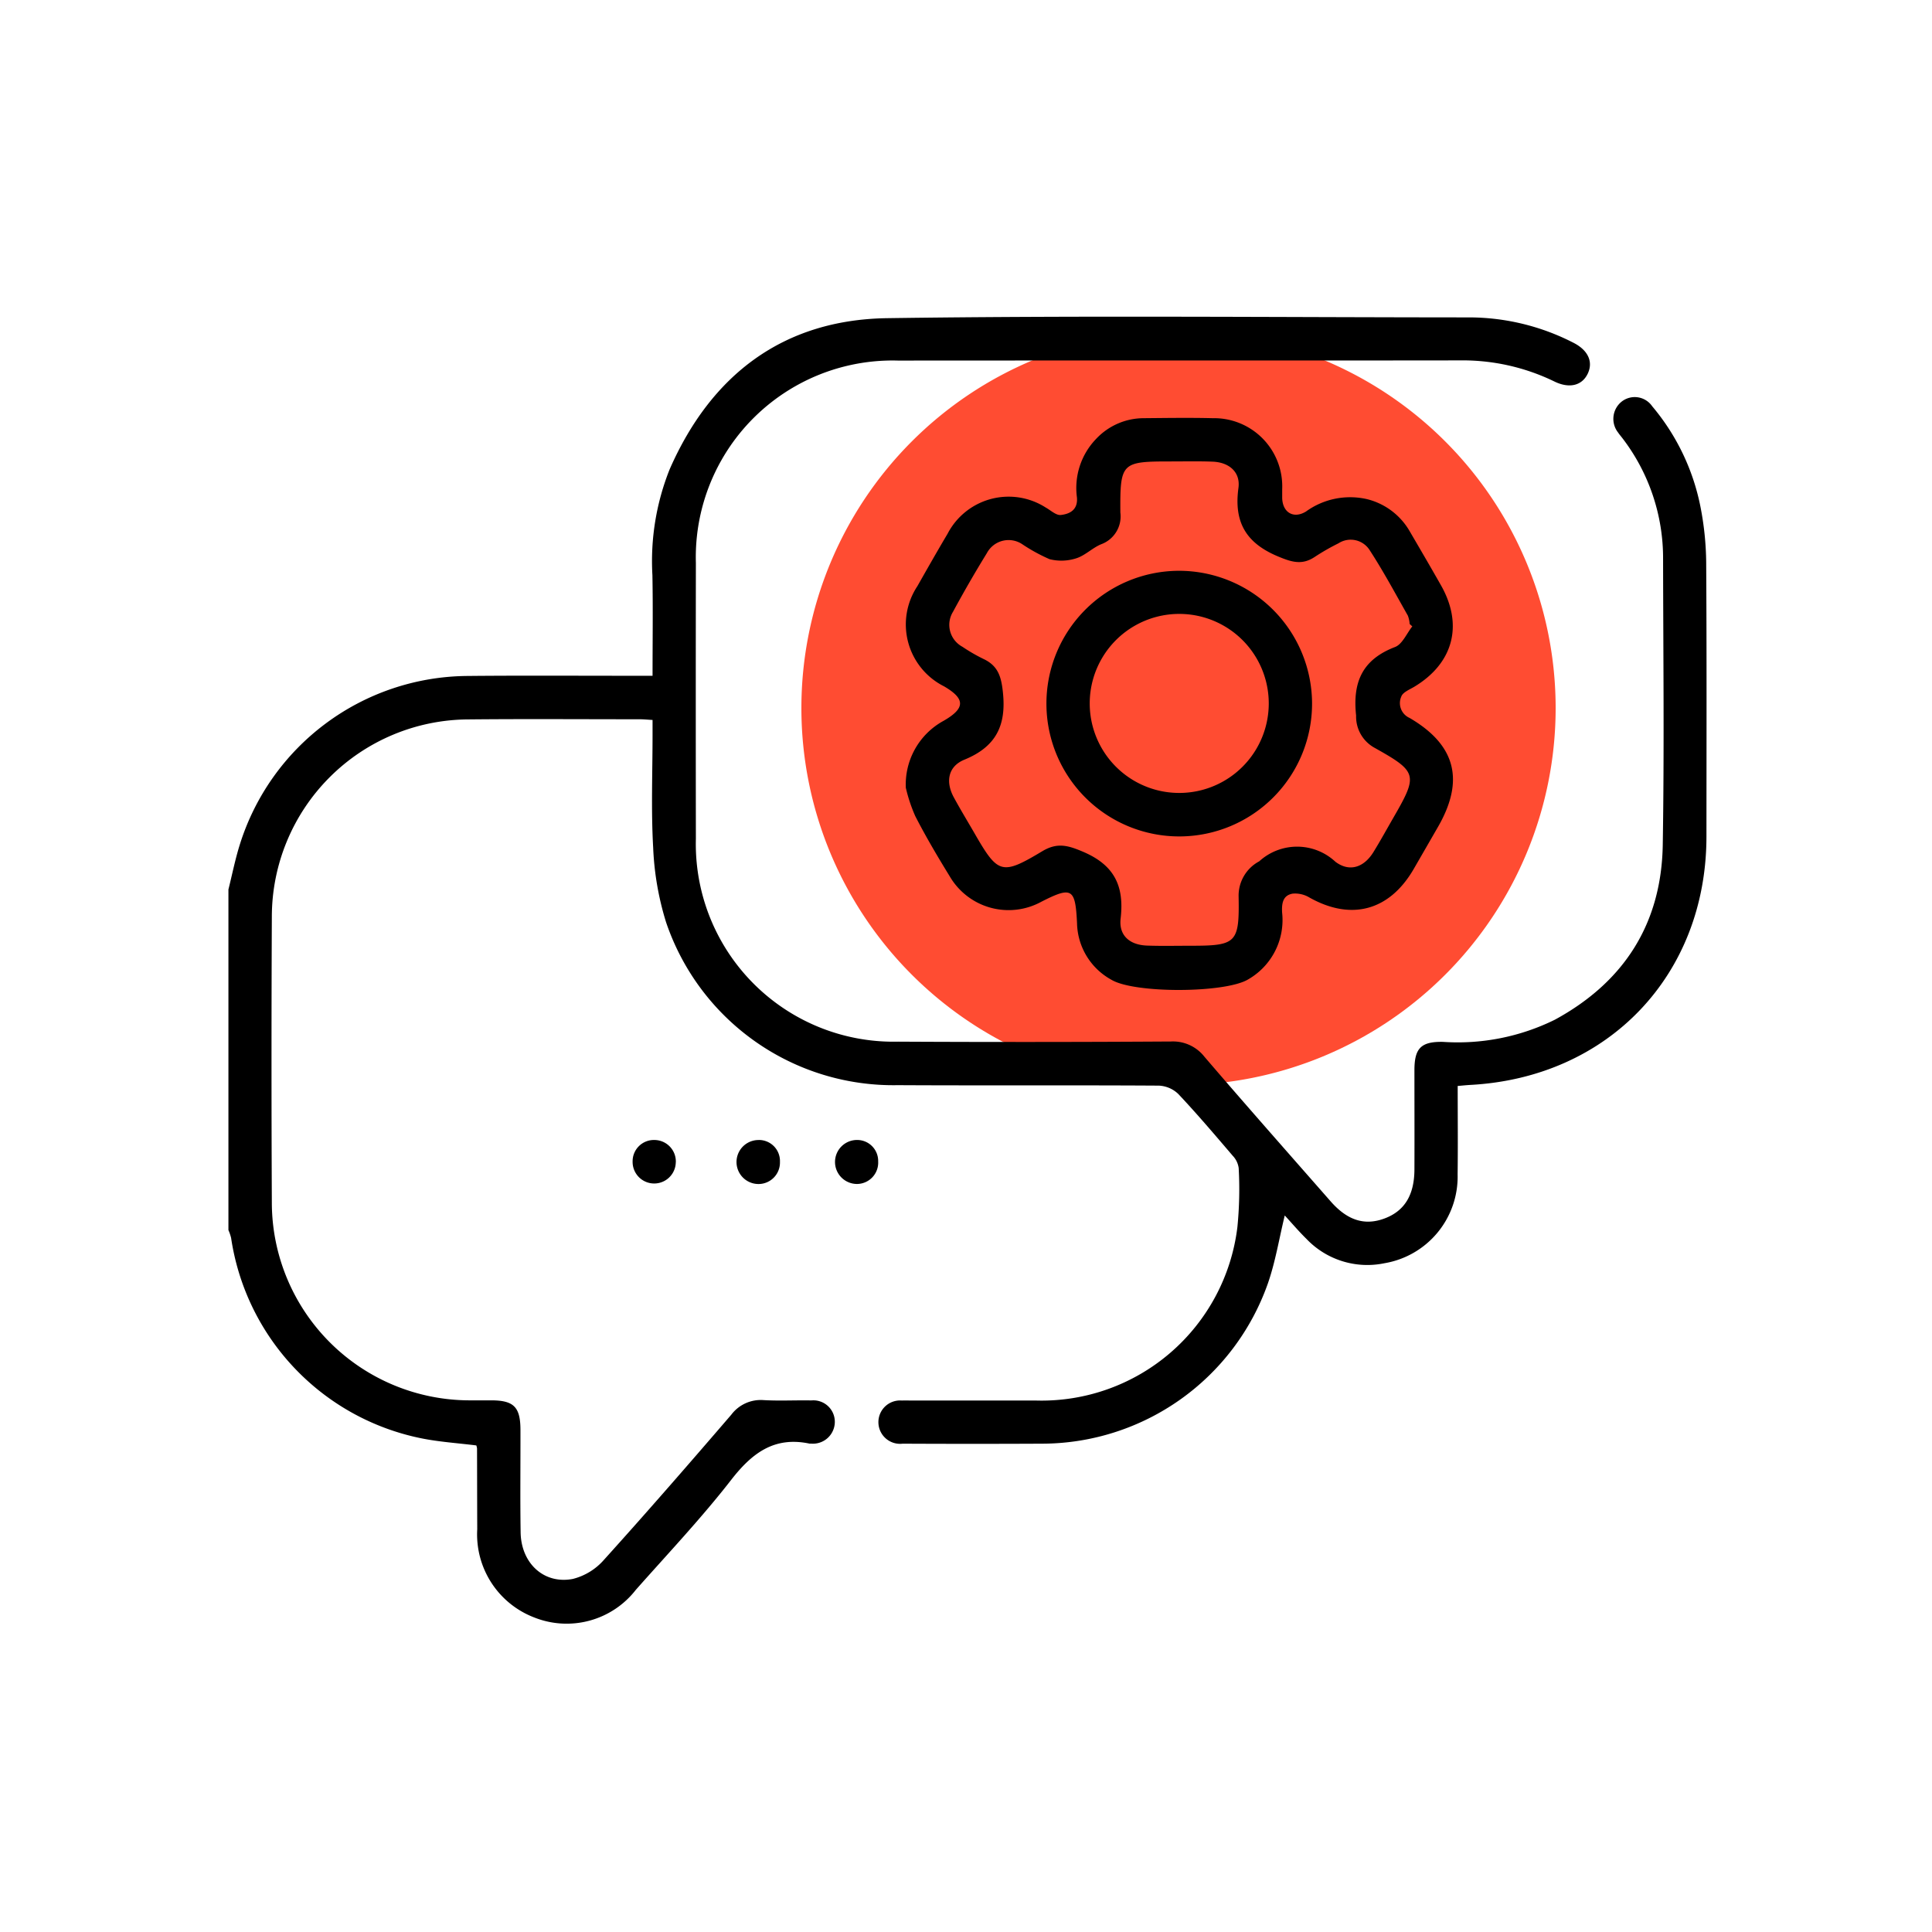
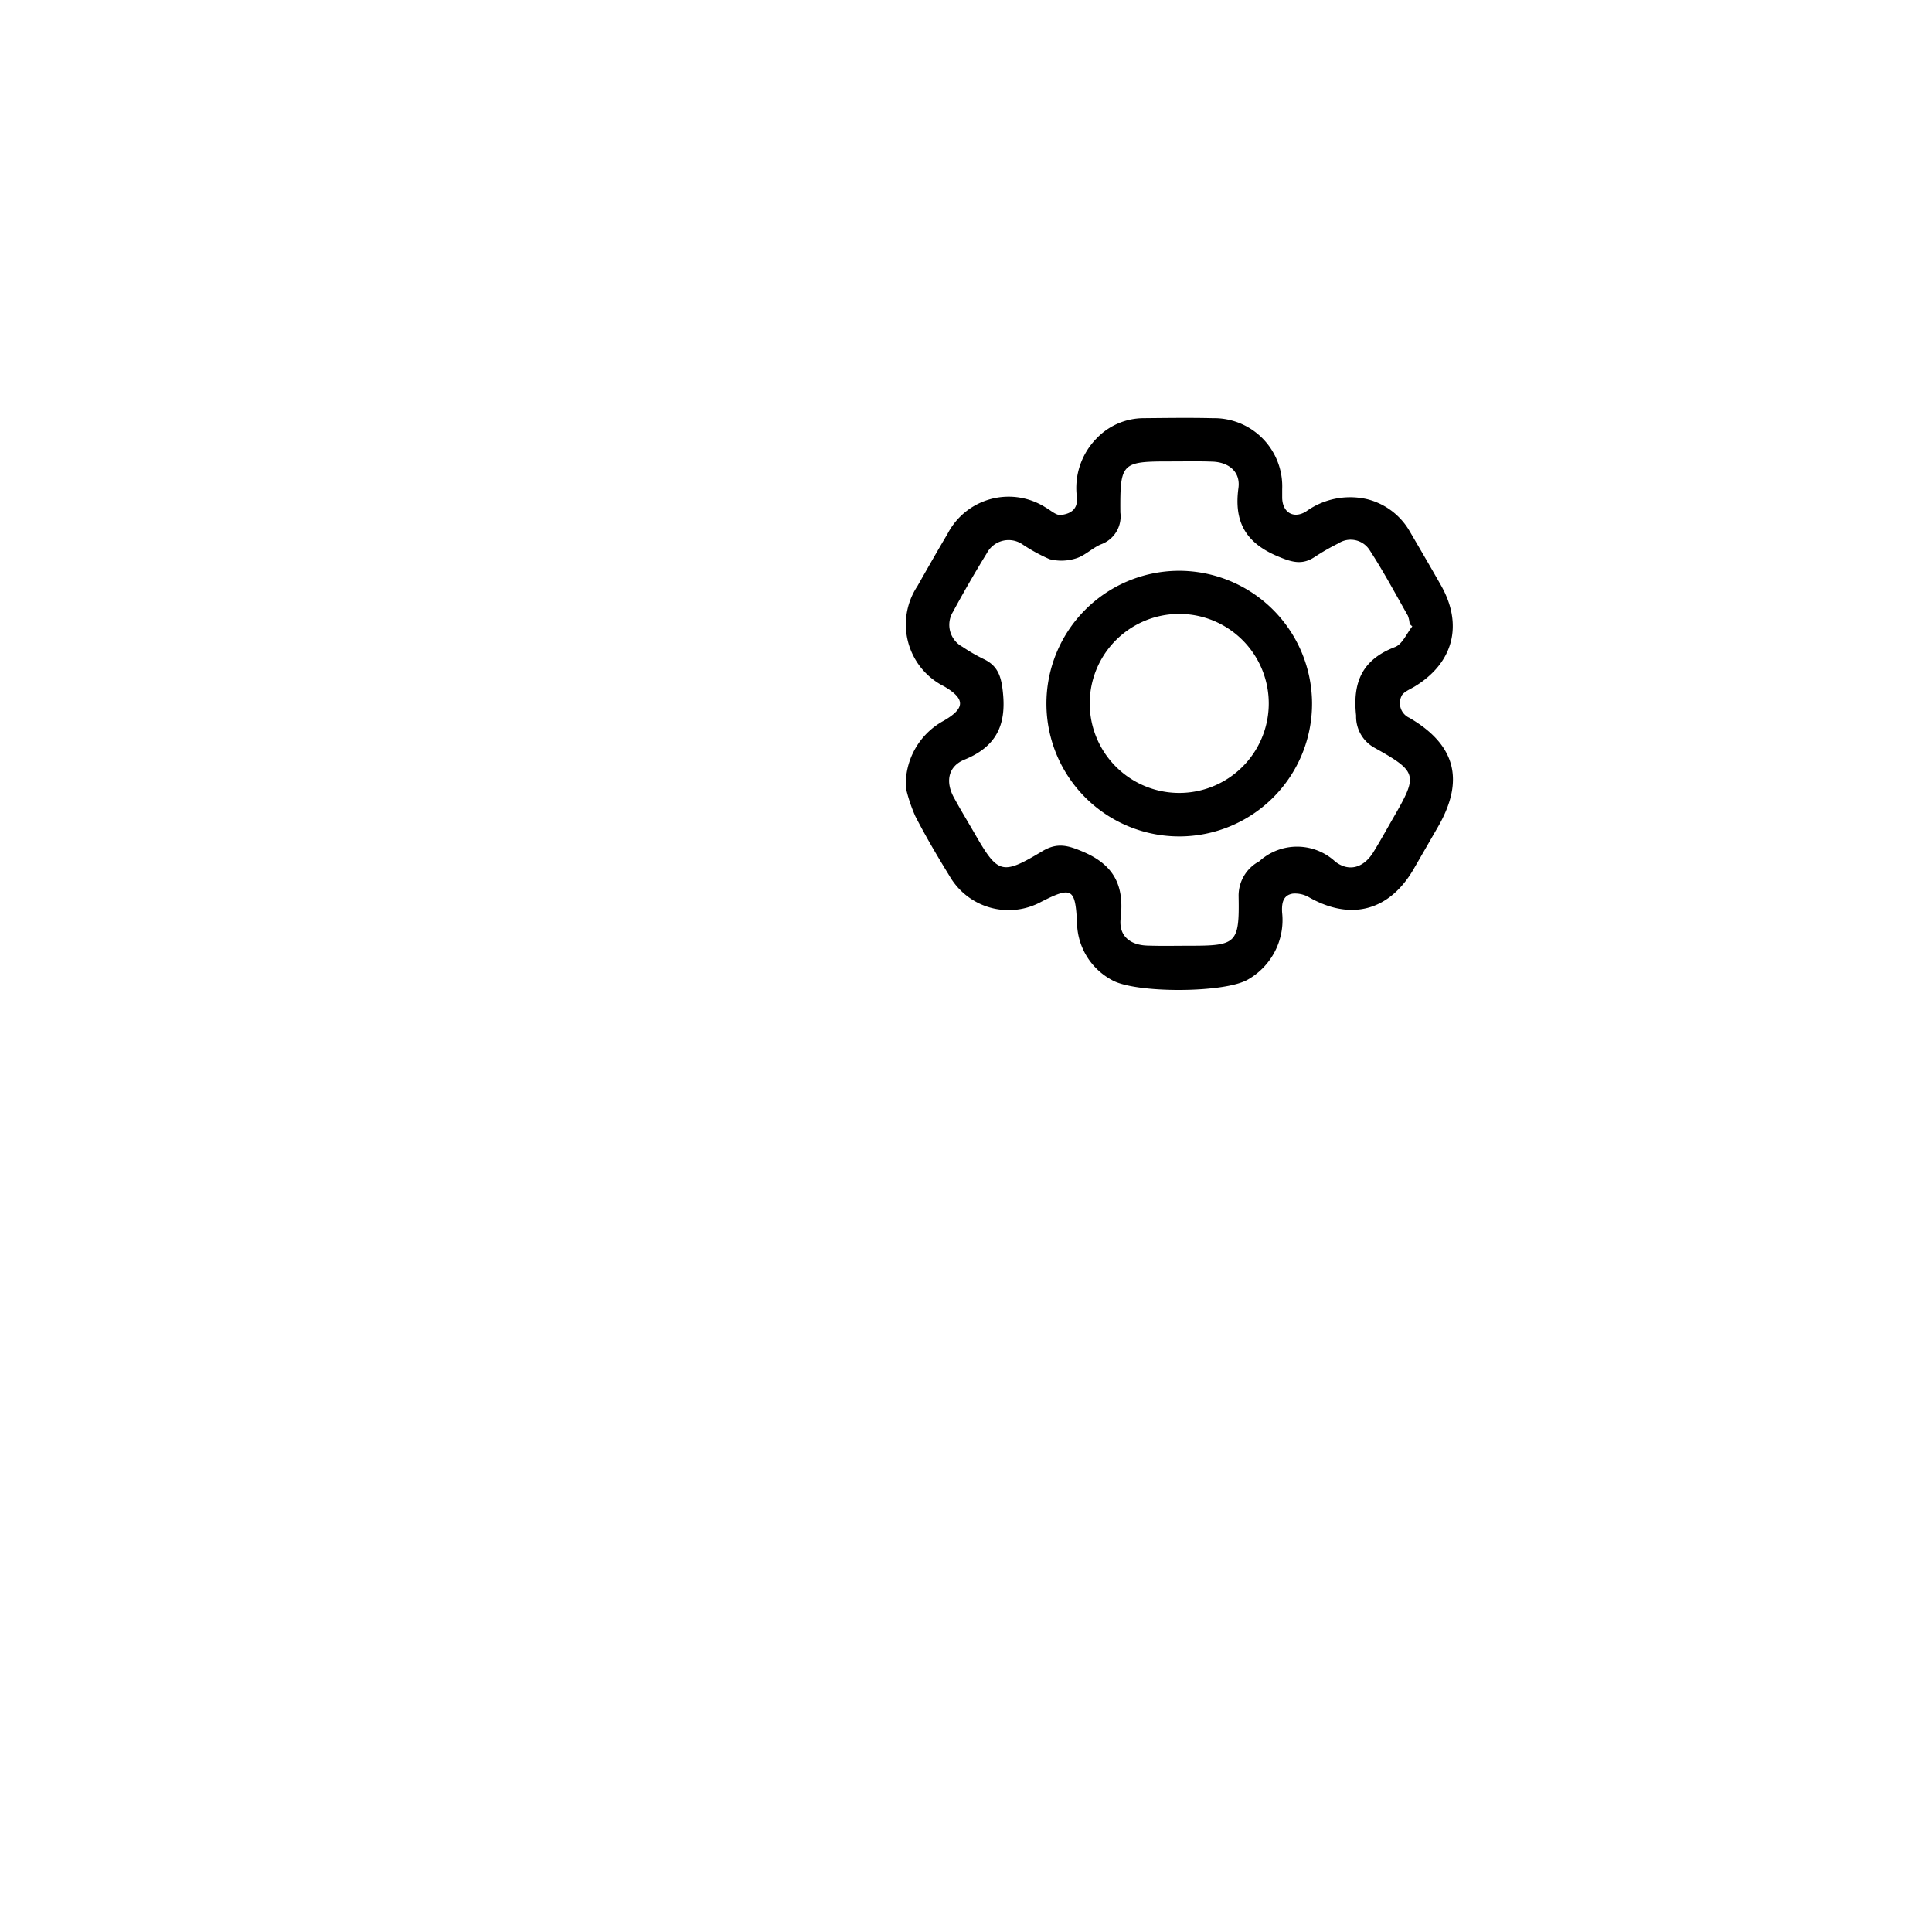
<svg xmlns="http://www.w3.org/2000/svg" id="Raggruppa_50" data-name="Raggruppa 50" width="150" height="150" viewBox="0 0 150 150">
  <defs>
    <clipPath id="clip-path">
      <rect id="Rettangolo_29" data-name="Rettangolo 29" width="150" height="150" fill="none" />
    </clipPath>
  </defs>
  <g id="Raggruppa_49" data-name="Raggruppa 49" clip-path="url(#clip-path)">
-     <path id="Tracciato_51" data-name="Tracciato 51" d="M183,80.667a29.28,29.28,0,1,1-29.281-29.281A29.281,29.281,0,0,1,183,80.667" transform="translate(-62.22 -25.693)" fill="#ff4c32" />
-     <path id="Tracciato_52" data-name="Tracciato 52" d="M35.471,93.647c.287-1.148.519-2.313.87-3.441A18.663,18.663,0,0,1,53.968,77.069c4.37-.044,8.74-.012,13.111-.015H68.4c0-2.681.038-5.248-.011-7.813a19.213,19.213,0,0,1,1.341-8.222c3.226-7.355,8.836-11.612,16.889-11.729,15.087-.216,30.18-.065,45.27-.06a17.76,17.76,0,0,1,7.972,1.95c1.169.58,1.587,1.489,1.148,2.415s-1.423,1.185-2.6.607a16.292,16.292,0,0,0-7.358-1.634c-14.53.019-29.06,0-43.589.014A15.278,15.278,0,0,0,71.764,68.3q-.016,10.7,0,21.4a15.353,15.353,0,0,0,15.7,15.761q10.589.055,21.178-.012a3.1,3.1,0,0,1,2.605,1.182c3.232,3.771,6.522,7.493,9.8,11.229,1.292,1.475,2.63,1.9,4.162,1.337,1.564-.573,2.335-1.812,2.343-3.811.01-2.577,0-5.154,0-7.731.005-1.681.512-2.209,2.218-2.177a17.042,17.042,0,0,0,8.684-1.72c5.377-2.922,8.278-7.461,8.378-13.576.121-7.393.038-14.79.025-22.186a15.308,15.308,0,0,0-3.15-9.38c-.112-.149-.238-.288-.34-.444a1.715,1.715,0,0,1,.269-2.4,1.645,1.645,0,0,1,2.379.361,17.309,17.309,0,0,1,3.742,7.789,23.422,23.422,0,0,1,.447,4.33c.044,7.1.024,14.193.02,21.29-.007,10.729-7.593,18.7-18.332,19.278-.29.016-.58.047-.981.081,0,2.318.024,4.588-.006,6.857a6.816,6.816,0,0,1-5.687,6.907,6.524,6.524,0,0,1-6.049-1.89c-.6-.589-1.15-1.238-1.685-1.819-.439,1.8-.725,3.608-1.321,5.307a18.629,18.629,0,0,1-17.475,12.411q-5.435.027-10.869,0a1.684,1.684,0,1,1-.057-3.35c.261-.013.523,0,.785,0q4.818,0,9.637,0a15.316,15.316,0,0,0,15.623-13.465,29.824,29.824,0,0,0,.1-4.586,1.712,1.712,0,0,0-.465-.956c-1.383-1.618-2.762-3.243-4.221-4.791a2.321,2.321,0,0,0-1.512-.651c-6.76-.042-13.521,0-20.282-.036a18.627,18.627,0,0,1-17.98-12.657,22.621,22.621,0,0,1-1-5.809c-.166-2.9-.046-5.825-.047-8.738,0-.363,0-.726,0-1.15-.4-.023-.69-.053-.979-.054-4.445,0-8.89-.033-13.335.011a15.33,15.33,0,0,0-15.244,15.3q-.052,11.149,0,22.3A15.373,15.373,0,0,0,54.11,133.309c.6,0,1.195,0,1.792,0,1.73.01,2.237.523,2.242,2.29.006,2.652-.028,5.3.013,7.956.036,2.406,1.811,4.057,4.065,3.617a4.747,4.747,0,0,0,2.393-1.467c3.354-3.713,6.638-7.491,9.9-11.283a2.861,2.861,0,0,1,2.518-1.13c1.229.069,2.465,0,3.7.024a1.664,1.664,0,0,1,1.818,1.691,1.7,1.7,0,0,1-1.859,1.661.461.461,0,0,1-.111,0c-2.726-.572-4.452.729-6.07,2.808C72.2,142.45,69.6,145.2,67.1,148.023a6.8,6.8,0,0,1-7.868,2.15,6.905,6.905,0,0,1-4.443-6.854c-.009-2.091-.009-4.183-.016-6.275a1.1,1.1,0,0,0-.056-.234c-1.423-.18-2.871-.27-4.279-.555A18.673,18.673,0,0,1,35.679,120.7a3.566,3.566,0,0,0-.208-.609Z" transform="translate(-17.736 -24.587)" />
    <path id="Tracciato_53" data-name="Tracciato 53" d="M140.658,93.631a5.628,5.628,0,0,1,2.916-5.214c1.712-.981,1.716-1.711.051-2.686a5.374,5.374,0,0,1-2.074-7.772c.773-1.363,1.547-2.726,2.347-4.073a5.341,5.341,0,0,1,7.615-2.041c.391.216.813.625,1.18.582.7-.079,1.33-.4,1.249-1.361a5.488,5.488,0,0,1,1.478-4.534,5.077,5.077,0,0,1,3.692-1.62c1.793-.016,3.586-.044,5.378,0a5.293,5.293,0,0,1,5.388,5.512c0,.224,0,.448,0,.672.023,1.134.878,1.653,1.845,1.064a5.85,5.85,0,0,1,4.784-.952,5.287,5.287,0,0,1,3.288,2.514c.81,1.385,1.62,2.77,2.411,4.165,1.747,3.077.964,6.041-2.054,7.866-.373.225-.914.438-1.027.773a1.256,1.256,0,0,0,.639,1.656c3.6,2.1,4.286,4.854,2.212,8.459q-.949,1.649-1.9,3.294c-1.88,3.225-4.847,4.015-8.085,2.191a2.155,2.155,0,0,0-1.3-.3c-.765.131-.857.761-.82,1.459a5.311,5.311,0,0,1-2.638,5.2c-1.78,1.073-8.809,1.1-10.6.035a5.13,5.13,0,0,1-2.683-4.383c-.128-2.726-.391-2.892-2.769-1.683a5.292,5.292,0,0,1-7.12-1.98c-.937-1.525-1.852-3.069-2.668-4.661a12.168,12.168,0,0,1-.729-2.177m39.316-12.559-.206-.186a2.223,2.223,0,0,0-.139-.649c-.975-1.717-1.908-3.464-2.986-5.116a1.743,1.743,0,0,0-2.4-.5,17.393,17.393,0,0,0-1.842,1.056c-1,.666-1.809.4-2.884-.05-2.476-1.043-3.4-2.673-3.042-5.3.169-1.235-.723-1.995-2-2.045-1.081-.043-2.164-.016-3.247-.017-3.84,0-3.946.081-3.921,3.965a2.3,2.3,0,0,1-1.489,2.464c-.681.281-1.246.877-1.937,1.092a3.754,3.754,0,0,1-2.071.067,13.529,13.529,0,0,1-2.147-1.18,1.91,1.91,0,0,0-2.719.71q-1.377,2.238-2.628,4.552a1.931,1.931,0,0,0,.727,2.718,13.44,13.44,0,0,0,1.645.951c1.117.526,1.374,1.36,1.5,2.583.276,2.58-.538,4.231-2.988,5.233-1.27.519-1.482,1.709-.825,2.923.515.95,1.079,1.874,1.62,2.811,1.817,3.15,2.1,3.263,5.256,1.371,1.158-.694,1.993-.455,3.178.052,2.43,1.04,3.19,2.674,2.9,5.172-.155,1.321.7,2.056,2.051,2.105,1.118.04,2.239.013,3.359.013,3.58,0,3.814-.192,3.75-3.808a3.018,3.018,0,0,1,1.6-2.747,4.363,4.363,0,0,1,5.916.035c1.1.828,2.22.429,2.945-.743.548-.888,1.05-1.805,1.572-2.709,1.9-3.293,1.858-3.531-1.475-5.395a2.761,2.761,0,0,1-1.436-2.505c-.283-2.607.489-4.352,3.023-5.322.566-.217.9-1.046,1.334-1.594" transform="translate(-70.329 -32.444)" />
-     <path id="Tracciato_54" data-name="Tracciato 54" d="M131.312,177.017a1.629,1.629,0,0,1,1.7,1.665,1.658,1.658,0,0,1-1.625,1.749,1.708,1.708,0,0,1-.073-3.415" transform="translate(-64.831 -88.508)" />
-     <path id="Tracciato_55" data-name="Tracciato 55" d="M116.092,177.017a1.632,1.632,0,0,1,1.669,1.7,1.666,1.666,0,0,1-1.66,1.719,1.708,1.708,0,0,1-.009-3.416" transform="translate(-57.206 -88.509)" />
-     <path id="Tracciato_56" data-name="Tracciato 56" d="M101.585,178.743a1.676,1.676,0,1,1-3.352-.049,1.651,1.651,0,0,1,1.7-1.677,1.669,1.669,0,0,1,1.655,1.727" transform="translate(-49.117 -88.508)" />
    <path id="Tracciato_57" data-name="Tracciato 57" d="M183.112,98.888a10.312,10.312,0,1,1-10.37-10.257,10.334,10.334,0,0,1,10.37,10.257m-3.362.079a6.949,6.949,0,0,0-13.9-.076,6.949,6.949,0,1,0,13.9.076" transform="translate(-81.244 -44.315)" />
  </g>
</svg>